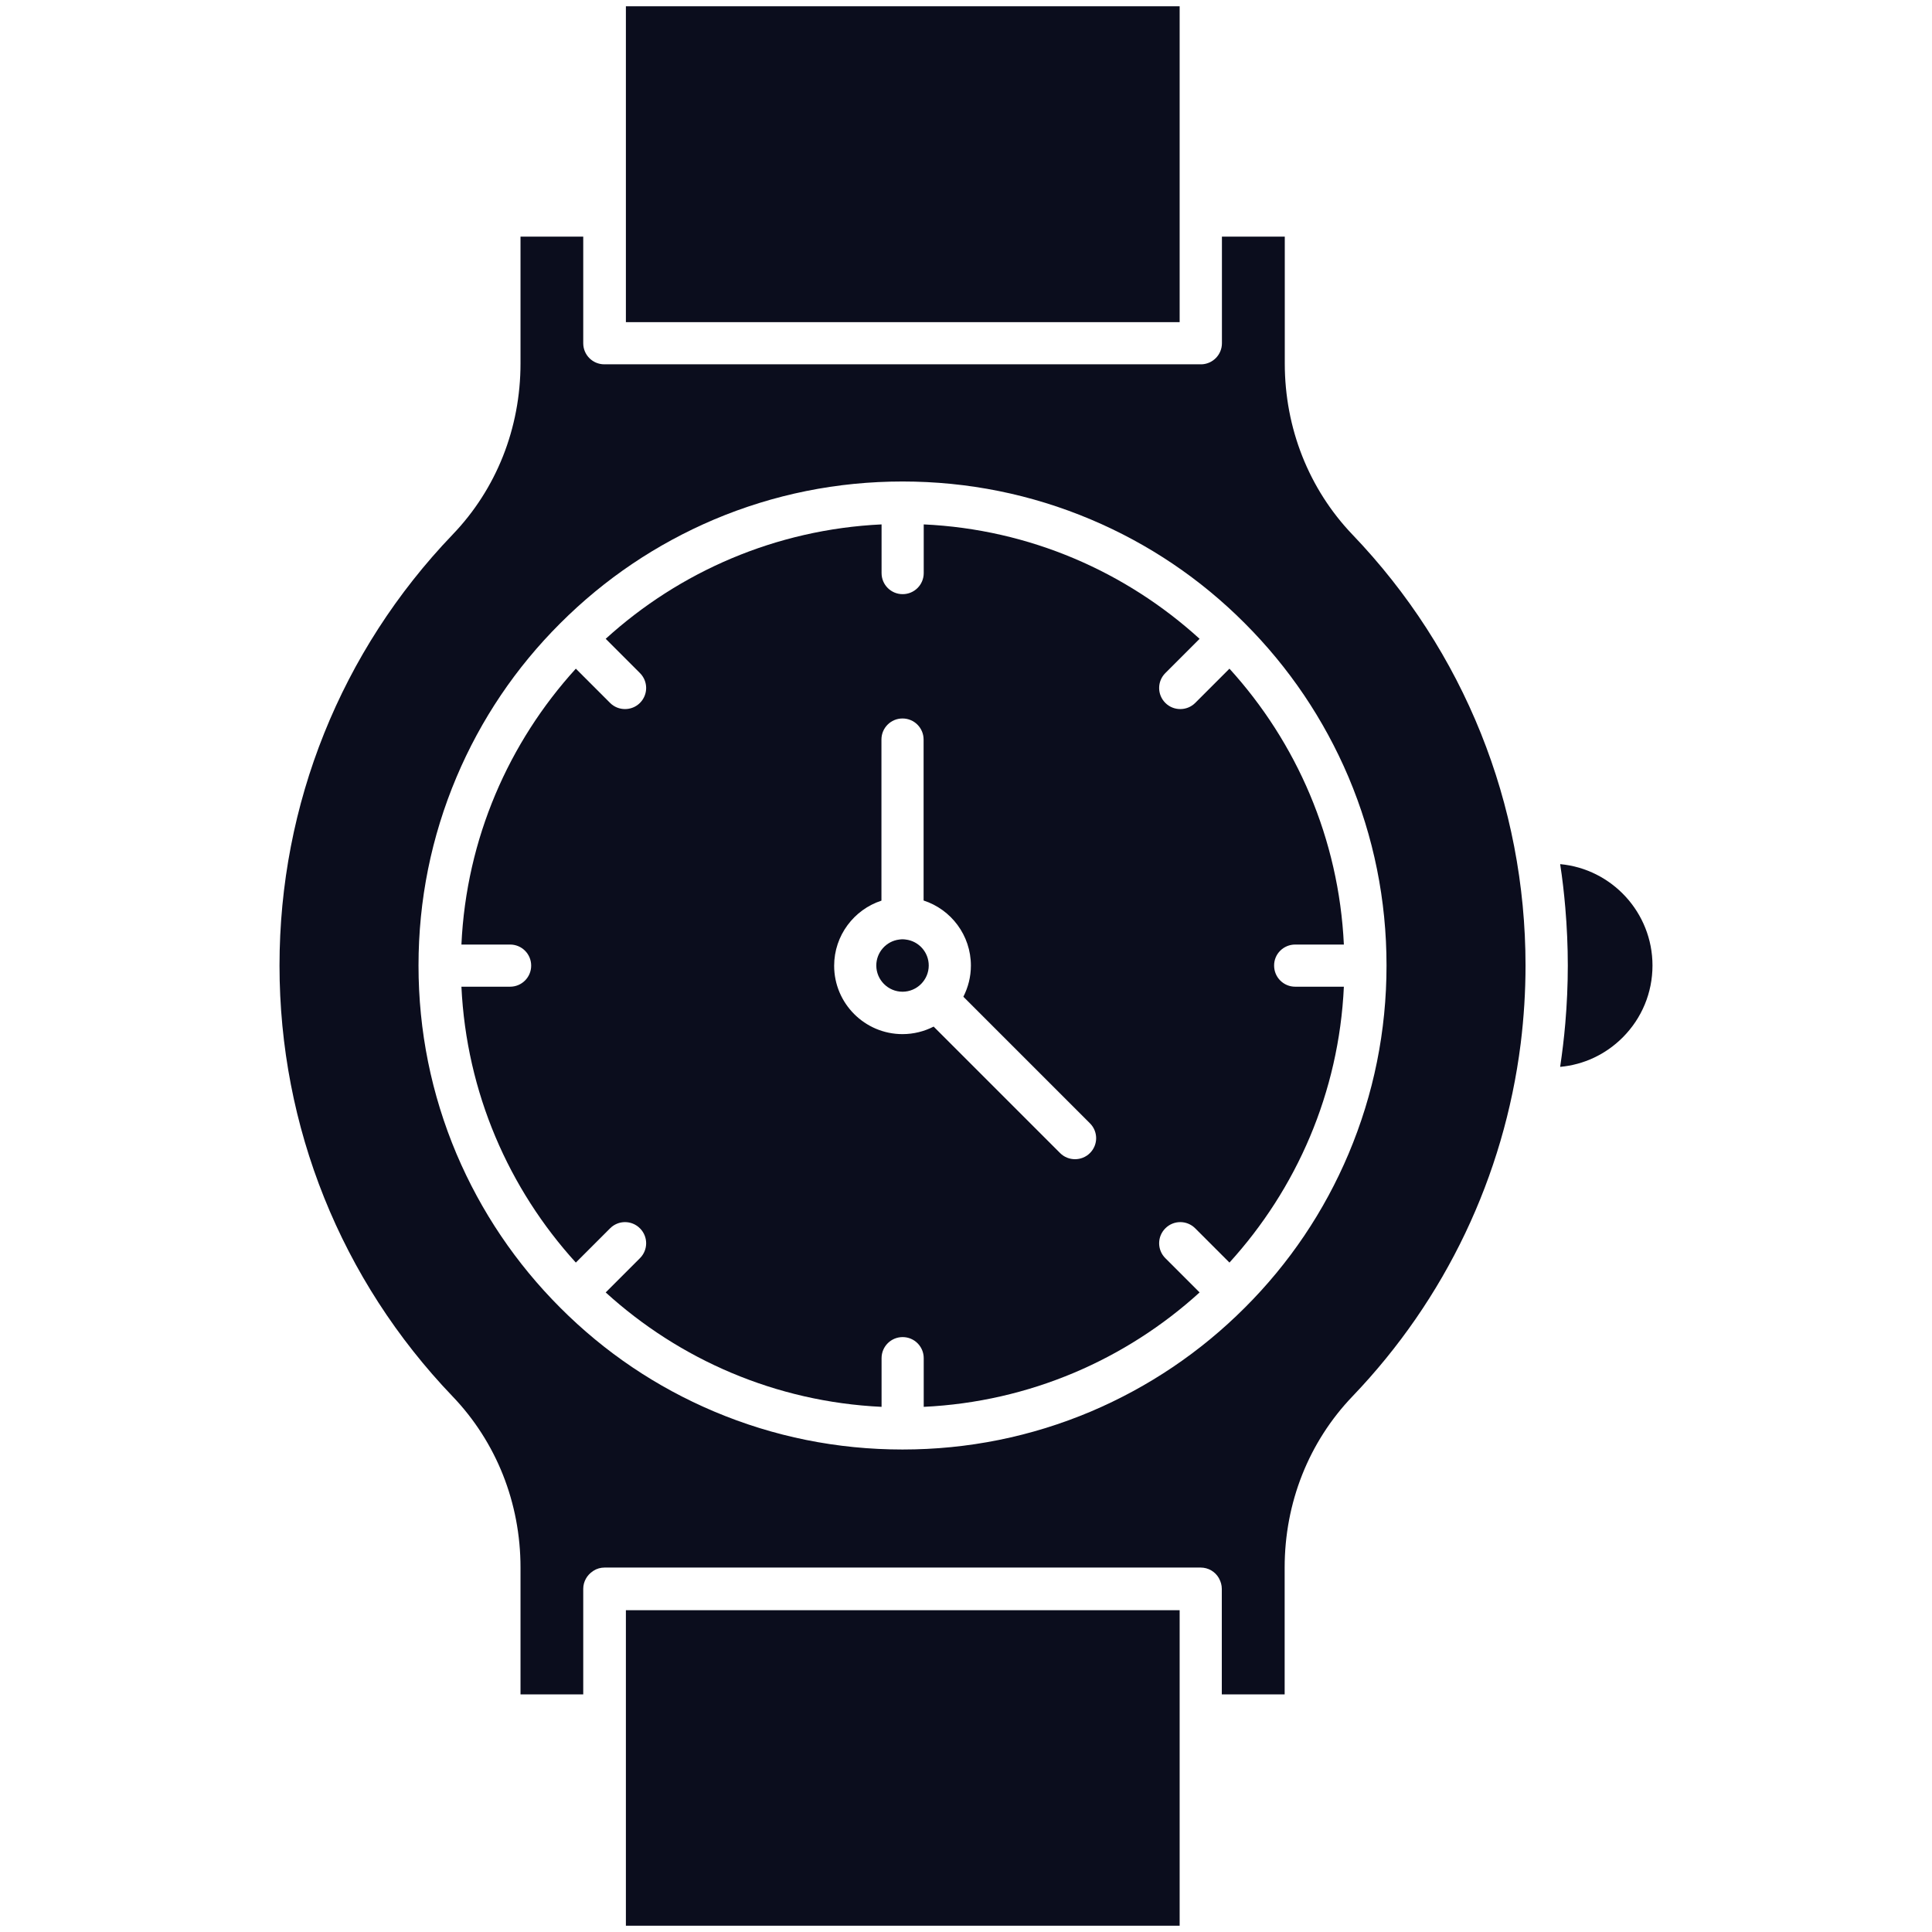
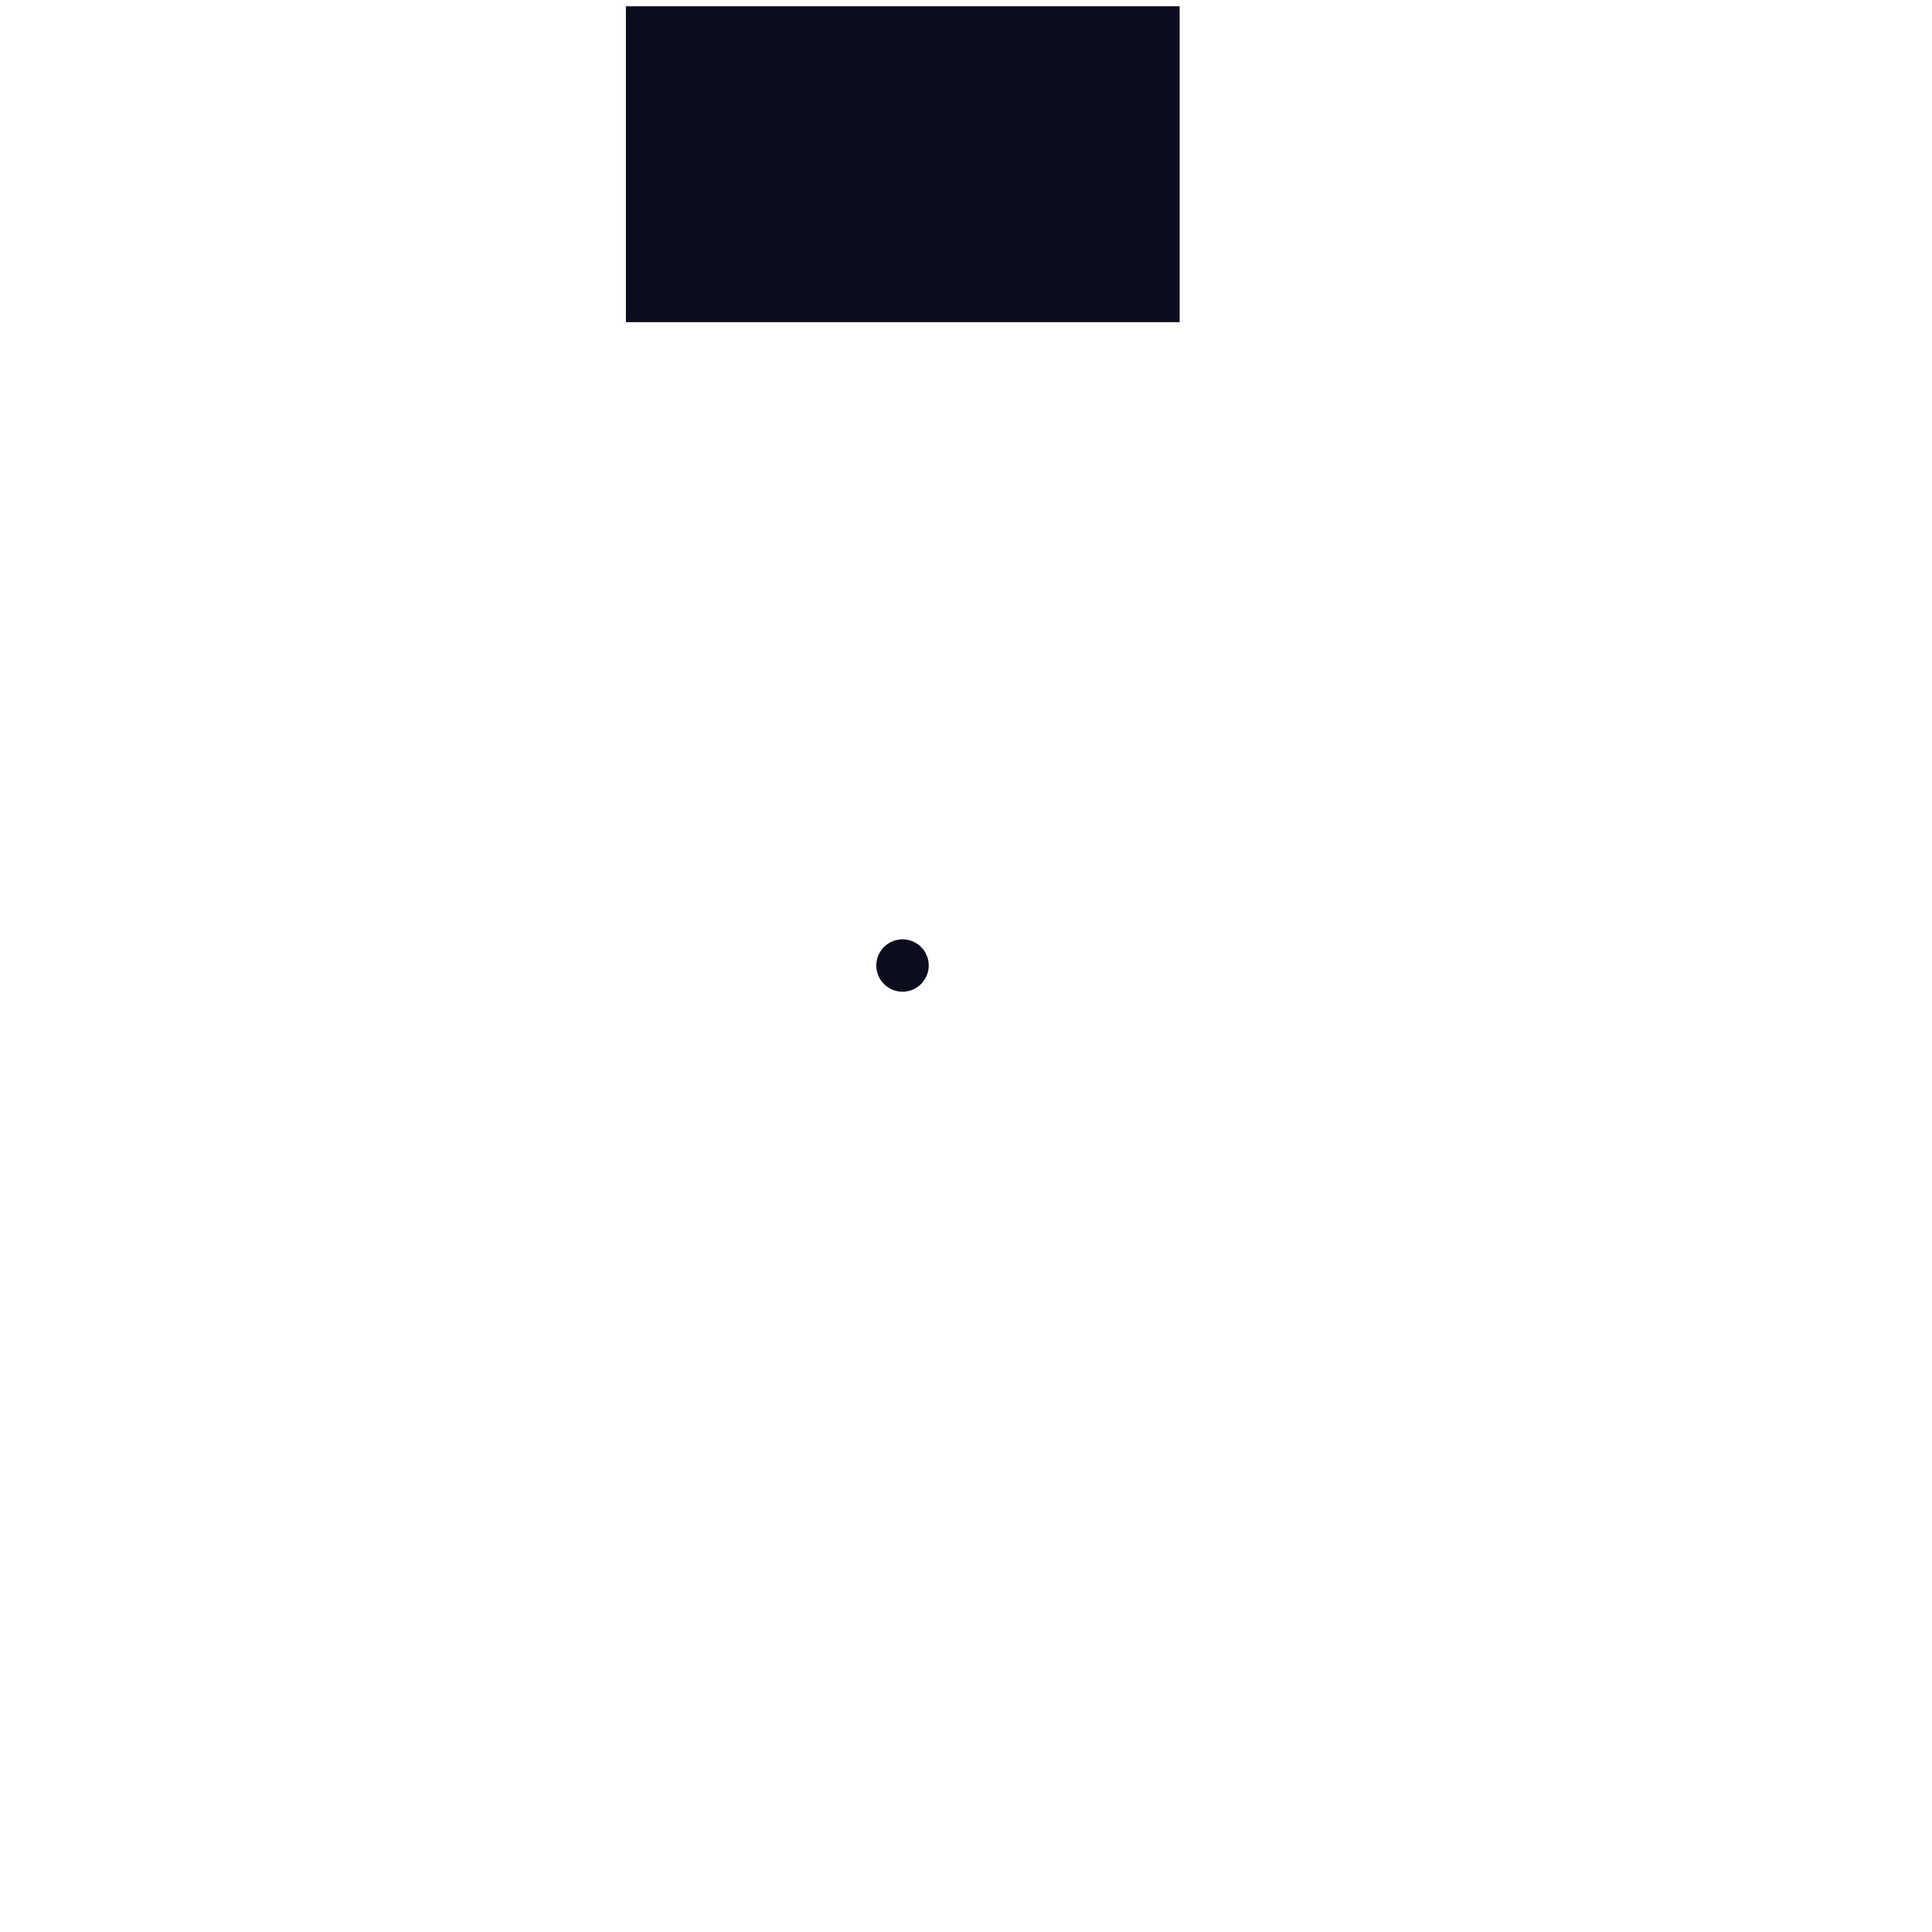
<svg xmlns="http://www.w3.org/2000/svg" version="1.1" width="512" height="512" x="0" y="0" viewBox="0 0 1540 1540" style="enable-background:new 0 0 512 512" xml:space="preserve" class="">
  <g>
    <path d="M721.9 748.9c-.8-.1-1.6-.2-2.5-.2s-1.7.1-2.5.2c-10.4 1.2-18.4 10.1-18.4 20.7 0 11.5 9.4 20.9 20.9 20.9s20.9-9.4 20.9-20.9c0-10.6-8-19.5-18.4-20.7zM498.9 5h441.4v251.8H498.9z" fill="#0b0d1d" opacity="1" data-original="#000000" class="" />
-     <path d="M1032.4 752.9h38.8c-4-84.4-37.8-161.2-91.2-219.9l-27.3 27.3c-3.3 3.3-7.6 4.9-11.9 4.9s-8.6-1.6-11.9-4.9c-6.6-6.6-6.6-17.2 0-23.8l27.3-27.3c-58.7-53.4-135.4-87.3-219.9-91.2v38.8c0 9.3-7.5 16.8-16.8 16.8s-16.8-7.5-16.8-16.8V418c-84.4 4-161.2 37.8-219.9 91.2l27.3 27.3c6.6 6.6 6.6 17.2 0 23.8-3.3 3.3-7.6 4.9-11.9 4.9s-8.6-1.6-11.9-4.9L459 533c-53.4 58.7-87.3 135.4-91.2 219.9h38.8c9.3 0 16.8 7.5 16.8 16.8s-7.5 16.8-16.8 16.8h-38.8c4 84.4 37.8 161.2 91.2 219.9l27.3-27.3c6.6-6.6 17.2-6.6 23.8 0s6.6 17.2 0 23.8l-27.3 27.3c58.7 53.4 135.4 87.2 219.9 91.2v-38.8c0-9.3 7.5-16.8 16.8-16.8s16.8 7.5 16.8 16.8v38.8c84.4-4 161.2-37.8 219.9-91.2l-27.3-27.3c-6.6-6.6-6.6-17.2 0-23.8s17.2-6.6 23.8 0l27.3 27.3c53.4-58.7 87.3-135.4 91.2-219.9h-38.8c-9.3 0-16.8-7.5-16.8-16.8-.1-9.3 7.5-16.8 16.8-16.8zM868.8 919.1c-3.3 3.3-7.6 4.9-11.9 4.9s-8.6-1.6-11.9-4.9L744.2 818.3c-7.4 3.8-15.9 6-24.8 6-30.1 0-54.5-24.5-54.5-54.5 0-24.2 15.9-44.8 37.7-51.9V589.5c0-9.3 7.5-16.8 16.8-16.8s16.8 7.5 16.8 16.8v128.3c21.9 7.1 37.7 27.7 37.7 51.9 0 8.9-2.2 17.3-6 24.8l100.8 100.8c6.7 6.6 6.7 17.2.1 23.8z" fill="#0b0d1d" opacity="1" data-original="#000000" class="" />
-     <path d="M1024.1 289.7V188.6H974v85c0 9-7.1 16.4-16.1 16.8H481.7c-9.3 0-16.8-7.5-16.8-16.8v-85h-50v101.1c0 51.6-19.2 100.1-54.2 136.5C271.8 519 222.8 641 222.8 769.6s49 250.6 137.9 343.4c34.9 36.4 54.2 84.9 54.2 136.5v101.1h50v-84.1c0-5.9 3.1-11.1 7.7-14.1.1-.1.3-.2.4-.3 2.6-1.7 5.7-2.6 9-2.6h475c6.2 0 11.6 3.3 14.5 8.3l.3.6c1.3 2.4 2.1 5.2 2.1 8.1v84.1h50.1v-101.1c0-51.6 19.2-100.1 54.1-136.5 74.3-77.6 120.7-175.6 134-280.8 0-.3.1-.6.1-.8 2.5-20.4 3.8-41 3.8-61.8 0-128.6-49-250.6-137.9-343.4-34.8-36.4-54-84.9-54-136.5zm50.8 630.1c-19.4 45.9-47.2 87.2-82.7 122.6-35.4 35.4-76.7 63.2-122.6 82.7-47.6 20.1-98.1 30.3-150.2 30.3s-102.6-10.2-150.2-30.3c-45.9-19.4-87.2-47.2-122.6-82.7-35.4-35.4-63.2-76.7-82.7-122.6-20.1-47.6-30.3-98.1-30.3-150.2s10.2-102.6 30.3-150.2c19.4-45.9 47.2-87.2 82.7-122.6 35.4-35.4 76.7-63.2 122.6-82.7 47.6-20.1 98.1-30.3 150.2-30.3S822 394 869.6 414.1c45.9 19.4 87.2 47.2 122.6 82.7 35.4 35.4 63.2 76.7 82.7 122.6 20.1 47.6 30.3 98.1 30.3 150.2s-10.2 102.6-30.3 150.2z" fill="#0b0d1d" opacity="1" data-original="#000000" class="" />
-     <path d="M498.9 1283.5h441.4V1535H498.9zM1243.6 688.8c1.8 11.5 3.1 23.1 4.1 34.7 1.3 15.3 2 30.7 2 46.1 0 15.5-.7 30.9-2 46.1-1 11.7-2.4 23.2-4.1 34.7 18.8-1.7 36.3-9.9 49.8-23.4 15.3-15.3 23.8-35.7 23.8-57.4 0-42.2-32.4-77-73.6-80.8z" fill="#0b0d1d" opacity="1" data-original="#000000" class="" />
  </g>
</svg>